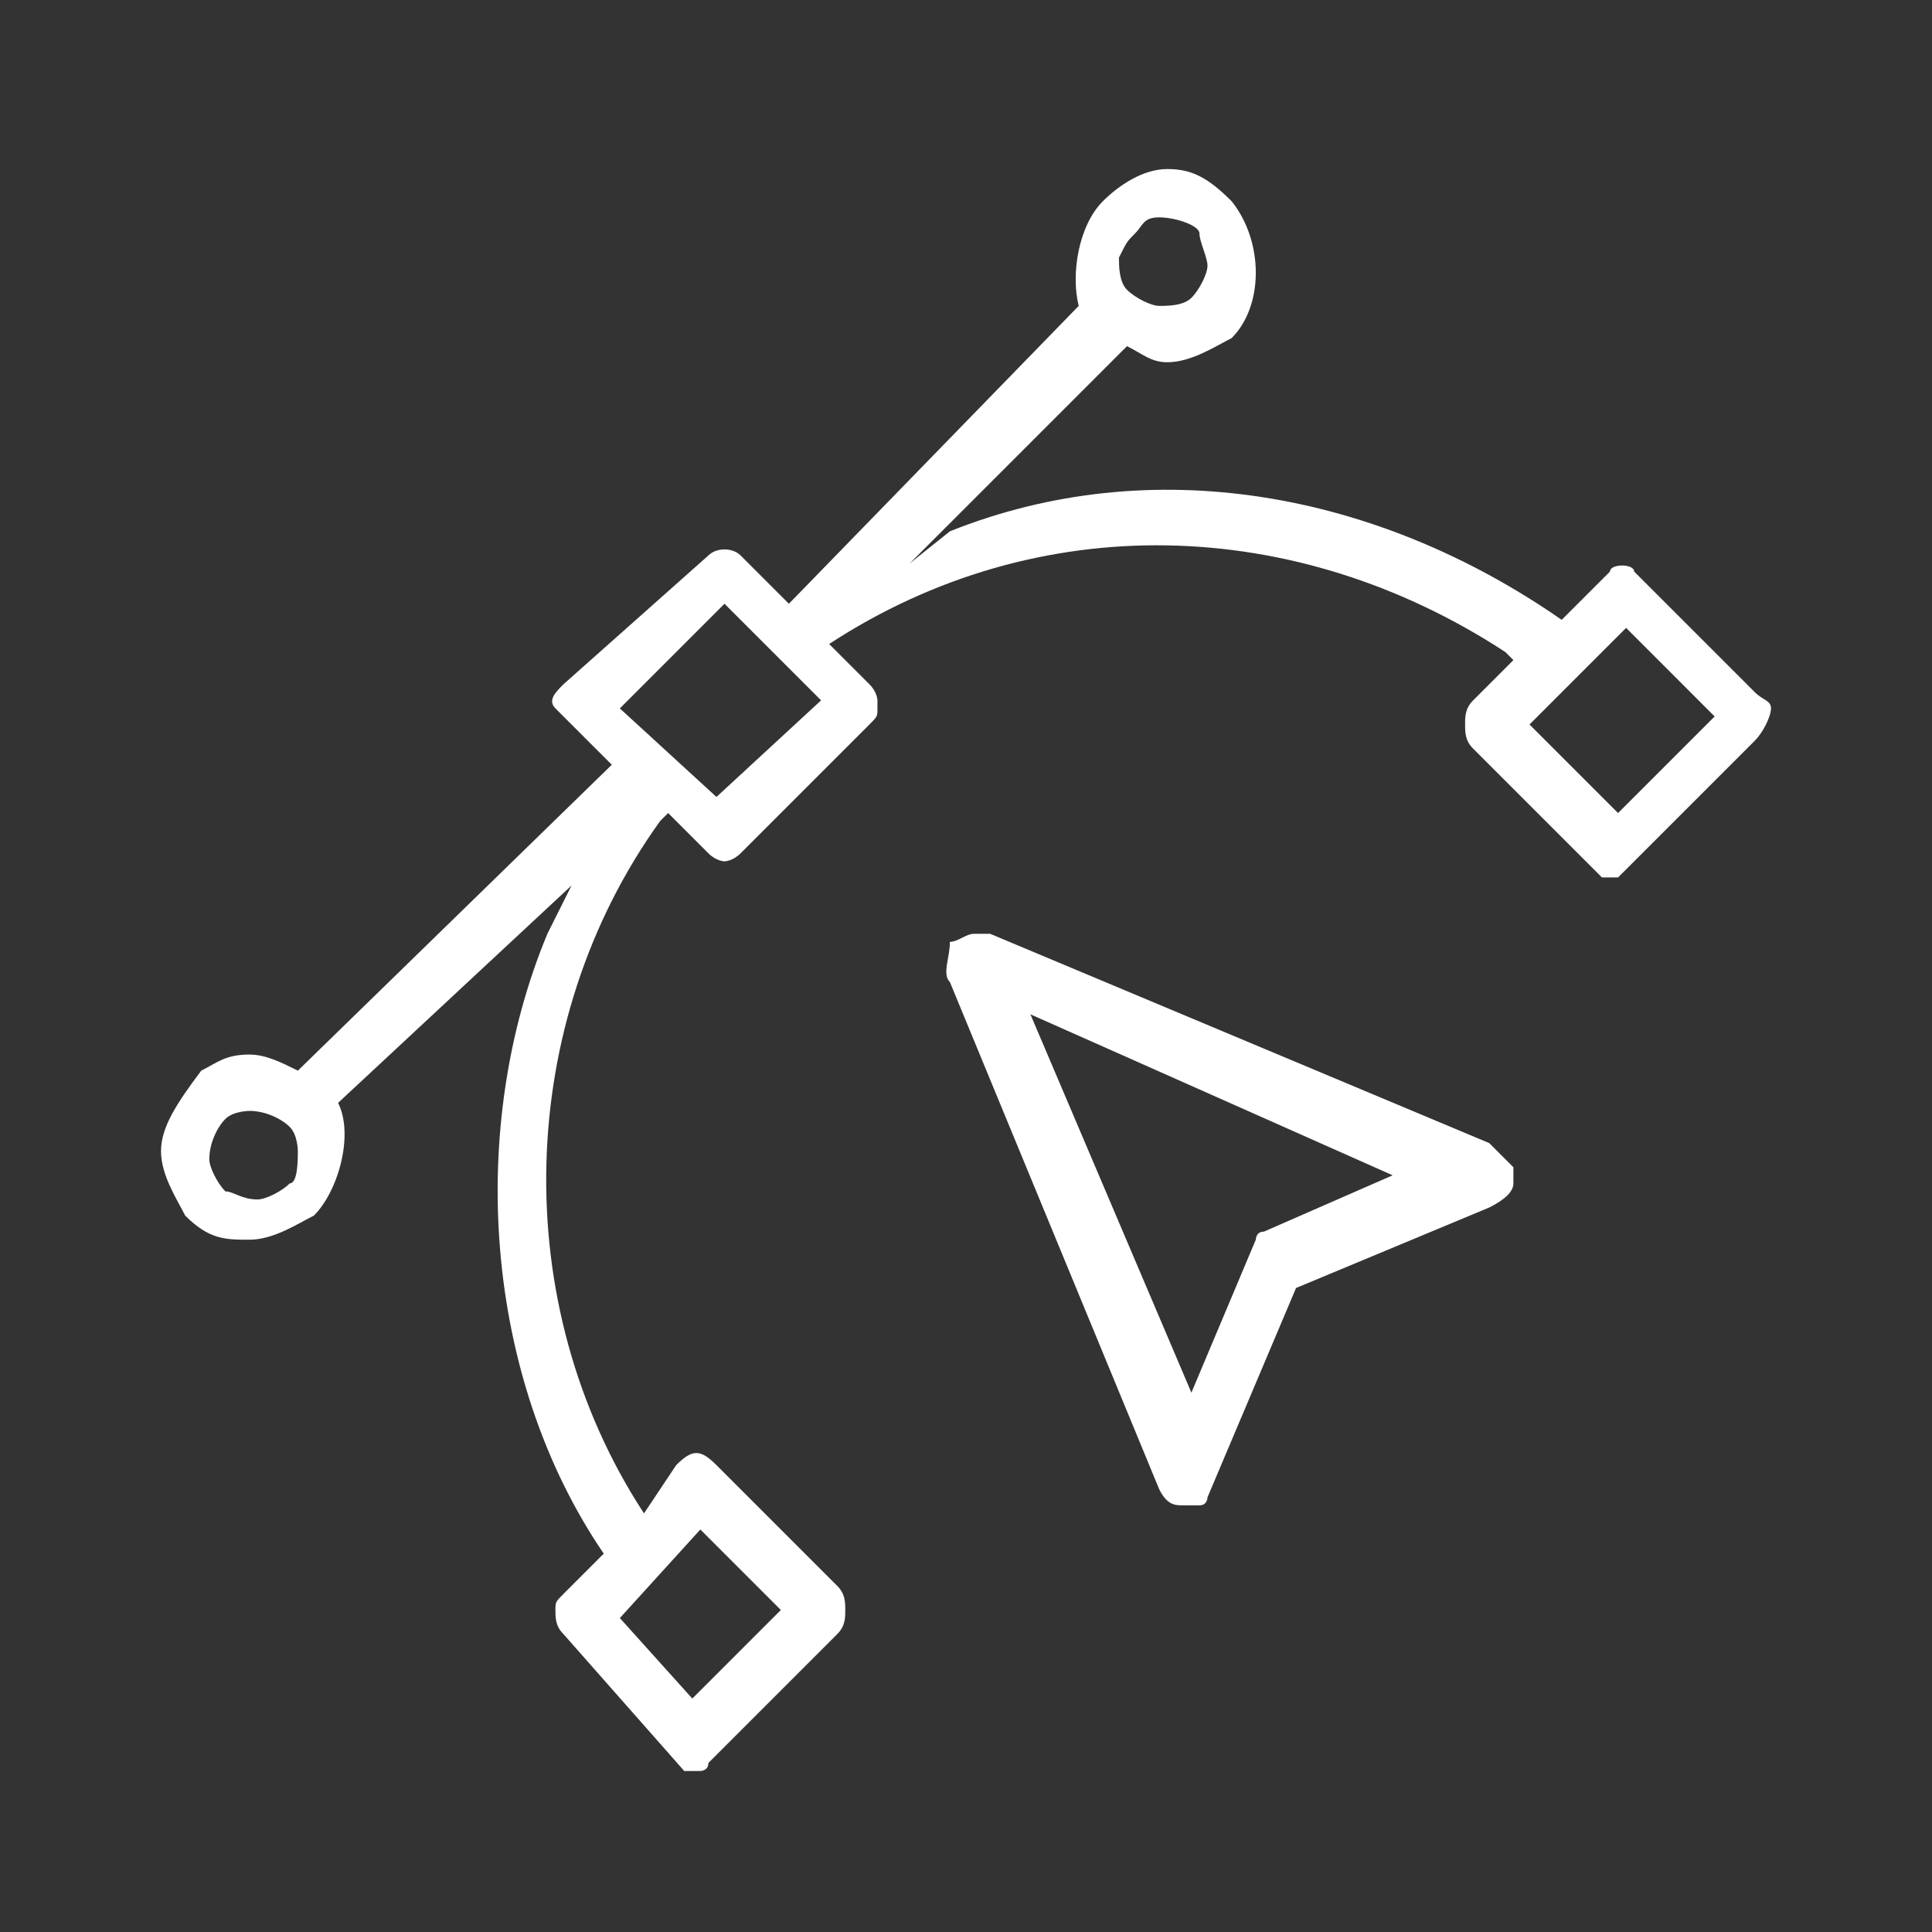
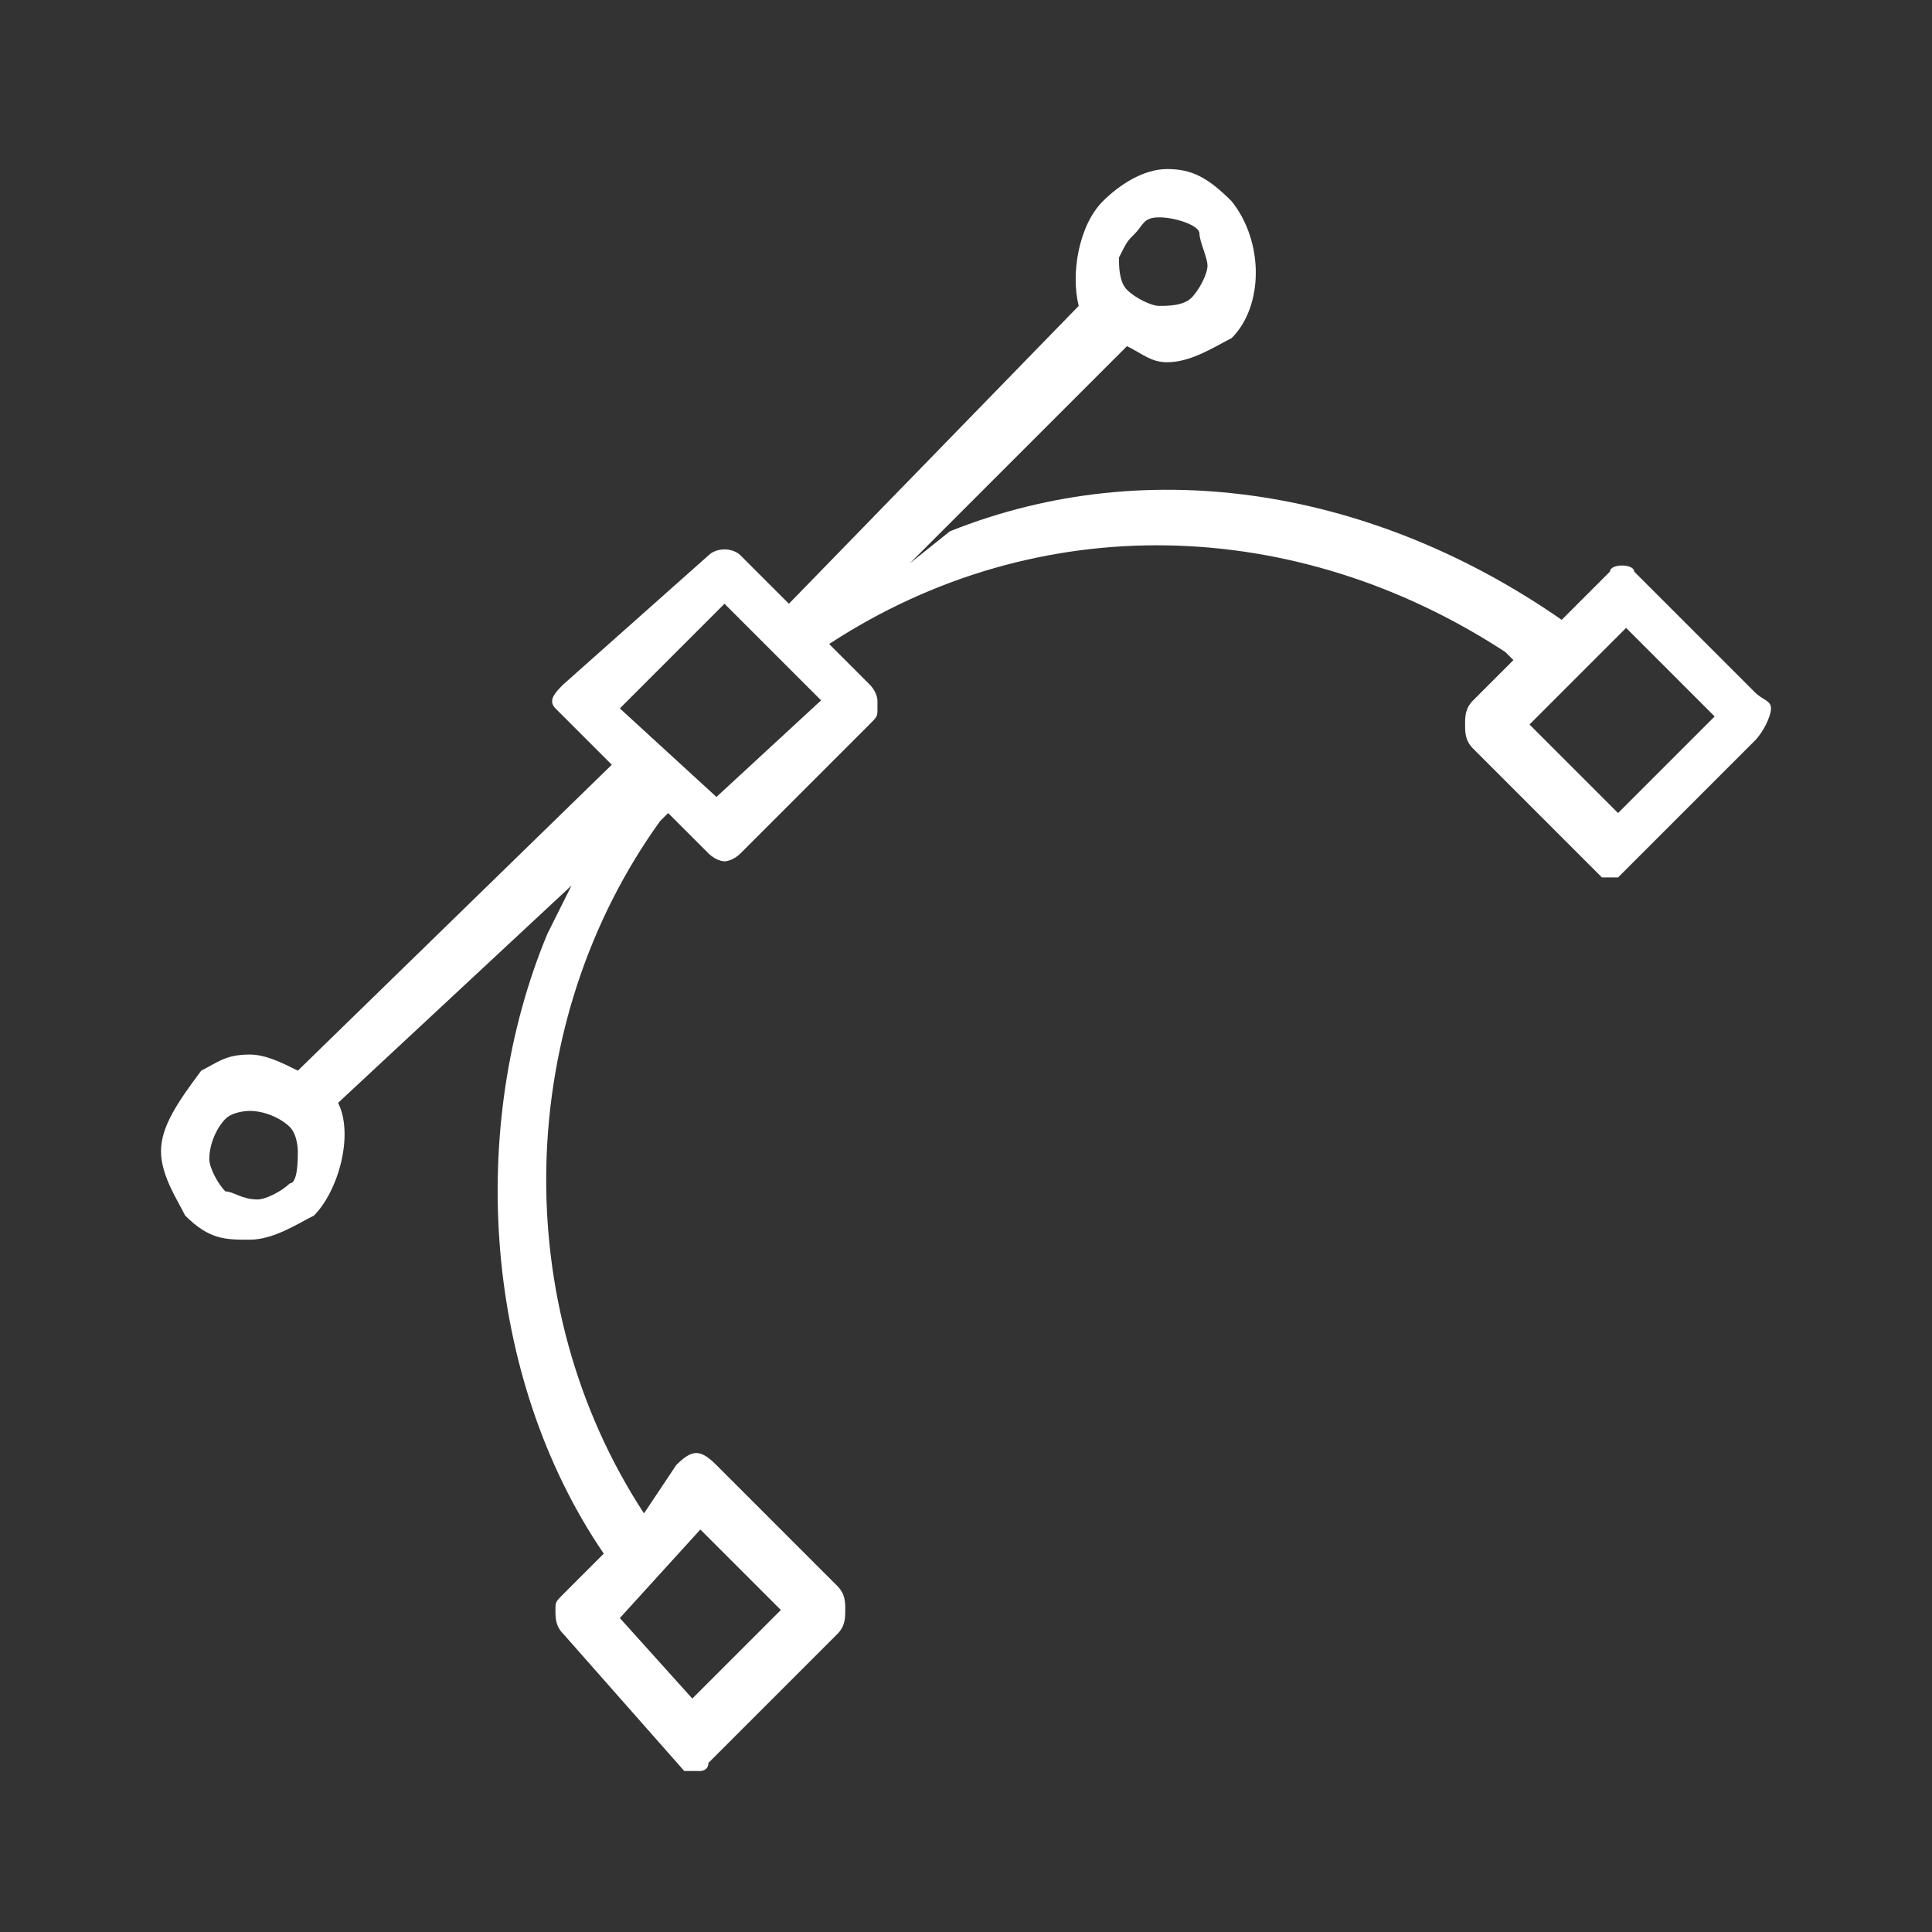
<svg xmlns="http://www.w3.org/2000/svg" version="1.1" id="Layer_1" x="0px" y="0px" viewBox="0 0 24 24" style="enable-background:new 0 0 24 24;" xml:space="preserve">
  <rect x="0" y="0" width="24" height="24" fill="#333333" stroke="none" />
  <style type="text/css">
	.anldgnst0{fill:#FFFFFF;}
</style>
  <g>
    <path class="anldgnst0" d="M21.8,8.6l-1.5-1.5C20.3,7,20,7,20,7.1l-0.6,0.6l0,0c-2.3-1.6-5.1-2.1-7.6-1.1L11.3,7L14,4.3l0,0   c0.2,0.1,0.3,0.2,0.5,0.2c0.3,0,0.6-0.2,0.8-0.3c0.4-0.4,0.4-1.2,0-1.7c-0.3-0.3-0.5-0.4-0.8-0.4s-0.6,0.2-0.8,0.4   c-0.3,0.3-0.4,0.9-0.3,1.3l0,0L9.8,7.5L9.2,6.9c-0.1-0.1-0.3-0.1-0.4,0L7,8.5C6.9,8.6,6.8,8.7,6.9,8.8L7,8.9l0,0l0.6,0.6l0,0   l-3.9,3.8l0,0c-0.2-0.1-0.4-0.2-0.6-0.2c-0.3,0-0.4,0.1-0.6,0.2c-0.3,0.4-0.5,0.7-0.5,1c0,0.3,0.2,0.6,0.3,0.8   c0.3,0.3,0.5,0.3,0.8,0.3s0.6-0.2,0.8-0.3c0.3-0.3,0.5-1,0.3-1.4l0,0l0,0L7.1,11l-0.3,0.6c-1,2.4-0.8,5.5,0.7,7.7l0,0L7,19.8   c-0.1,0.1-0.1,0.1-0.1,0.2s0,0.2,0.1,0.3L8.5,22c0.1,0,0.1,0,0.1,0h0.1c0,0,0.1,0,0.1-0.1l1.6-1.6c0.1-0.1,0.1-0.2,0.1-0.3   s0-0.2-0.1-0.3l-1.5-1.5c-0.2-0.2-0.3-0.2-0.5,0L8,18.8l0,0c-1.7-2.6-1.6-6.1,0.2-8.6l0.1-0.1l0.5,0.5C8.9,10.7,9,10.7,9,10.7l0,0   c0,0,0.1,0,0.2-0.1L10.8,9c0.1-0.1,0.1-0.1,0.1-0.2V8.7c0,0,0-0.1-0.1-0.2L10.3,8l0,0c2.6-1.7,5.8-1.6,8.4,0.1l0.1,0.1l-0.5,0.5   c-0.1,0.1-0.1,0.2-0.1,0.3s0,0.2,0.1,0.3l1.5,1.5c0.1,0.1,0.1,0.1,0.1,0.1c0.1,0,0.1,0,0.2,0c0,0,0,0,0.1-0.1l1.6-1.6   C21.9,9.1,22,8.9,22,8.8S21.9,8.7,21.8,8.6L21.8,8.6z M14.1,2.9c0.1-0.1,0.1-0.2,0.3-0.2c0.2,0,0.5,0.1,0.5,0.2S15,3.2,15,3.3   s-0.1,0.3-0.2,0.4c-0.1,0.1-0.3,0.1-0.4,0.1c-0.1,0-0.3-0.1-0.4-0.2c-0.1-0.1-0.1-0.3-0.1-0.4C14,3,14,3,14.1,2.9z M3.6,14.7   c-0.1,0.1-0.3,0.2-0.4,0.2c-0.2,0-0.3-0.1-0.4-0.1c-0.1-0.1-0.2-0.3-0.2-0.4c0-0.2,0.1-0.4,0.2-0.5c0.1-0.1,0.3-0.1,0.3-0.1   c0.2,0,0.4,0.1,0.5,0.2c0.1,0.1,0.1,0.3,0.1,0.3C3.7,14.4,3.7,14.7,3.6,14.7z M8.7,19l1,1l-1.1,1.1l-0.9-1L8.7,19z M8.9,9.9   L7.7,8.8L9,7.5l1.2,1.2L8.9,9.9z M20.1,10.1L19,9l1.2-1.2l1.1,1.1L20.1,10.1z" />
-     <path class="anldgnst0" d="M11.8,12.2l2.6,6.3c0.1,0.2,0.2,0.2,0.3,0.2h0.2c0.1,0,0.1-0.1,0.1-0.1l0,0l1.1-2.6l0,0l2.4-1   c0.2-0.1,0.3-0.2,0.3-0.3s0-0.2,0-0.2c-0.1-0.1-0.2-0.2-0.3-0.3l0,0l-6.2-2.6c0,0-0.1,0-0.2,0c-0.1,0-0.2,0.1-0.3,0.1   C11.8,11.9,11.7,12.1,11.8,12.2z M17.3,14.6l-1.6,0.7c-0.1,0-0.1,0.1-0.1,0.1l0,0l-0.8,1.9l-2-4.7L17.3,14.6z" />
  </g>
</svg>